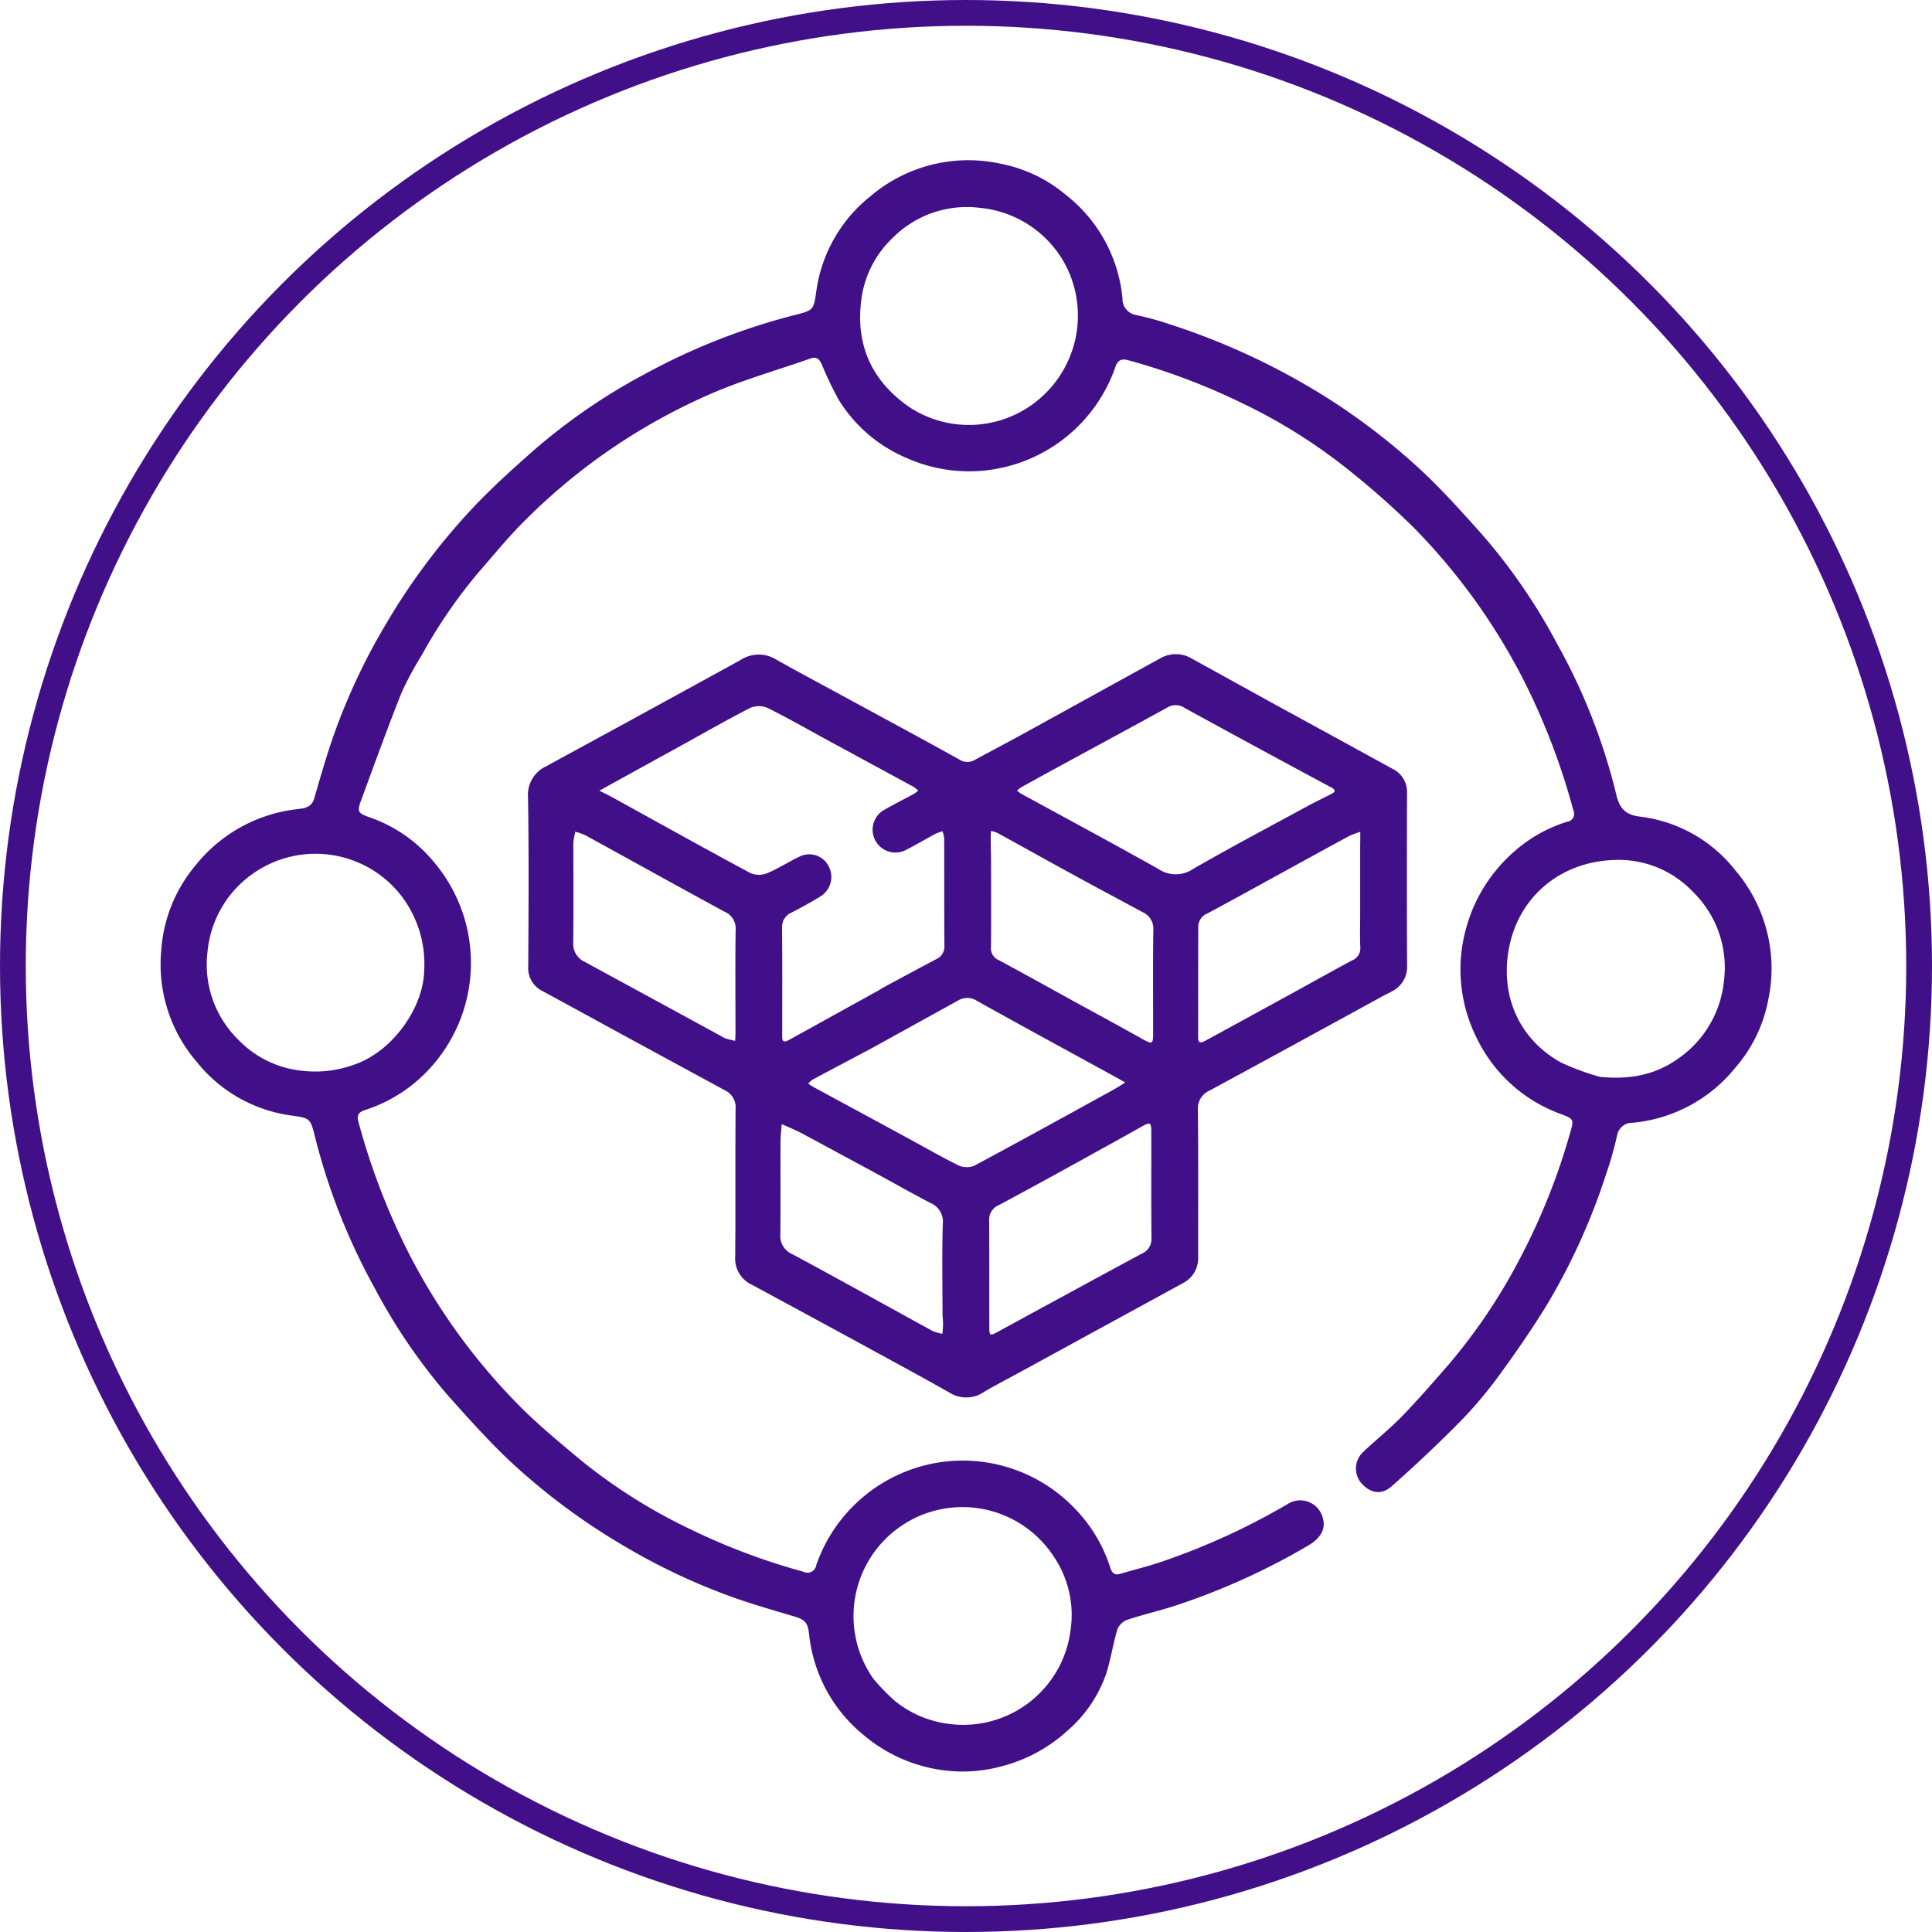
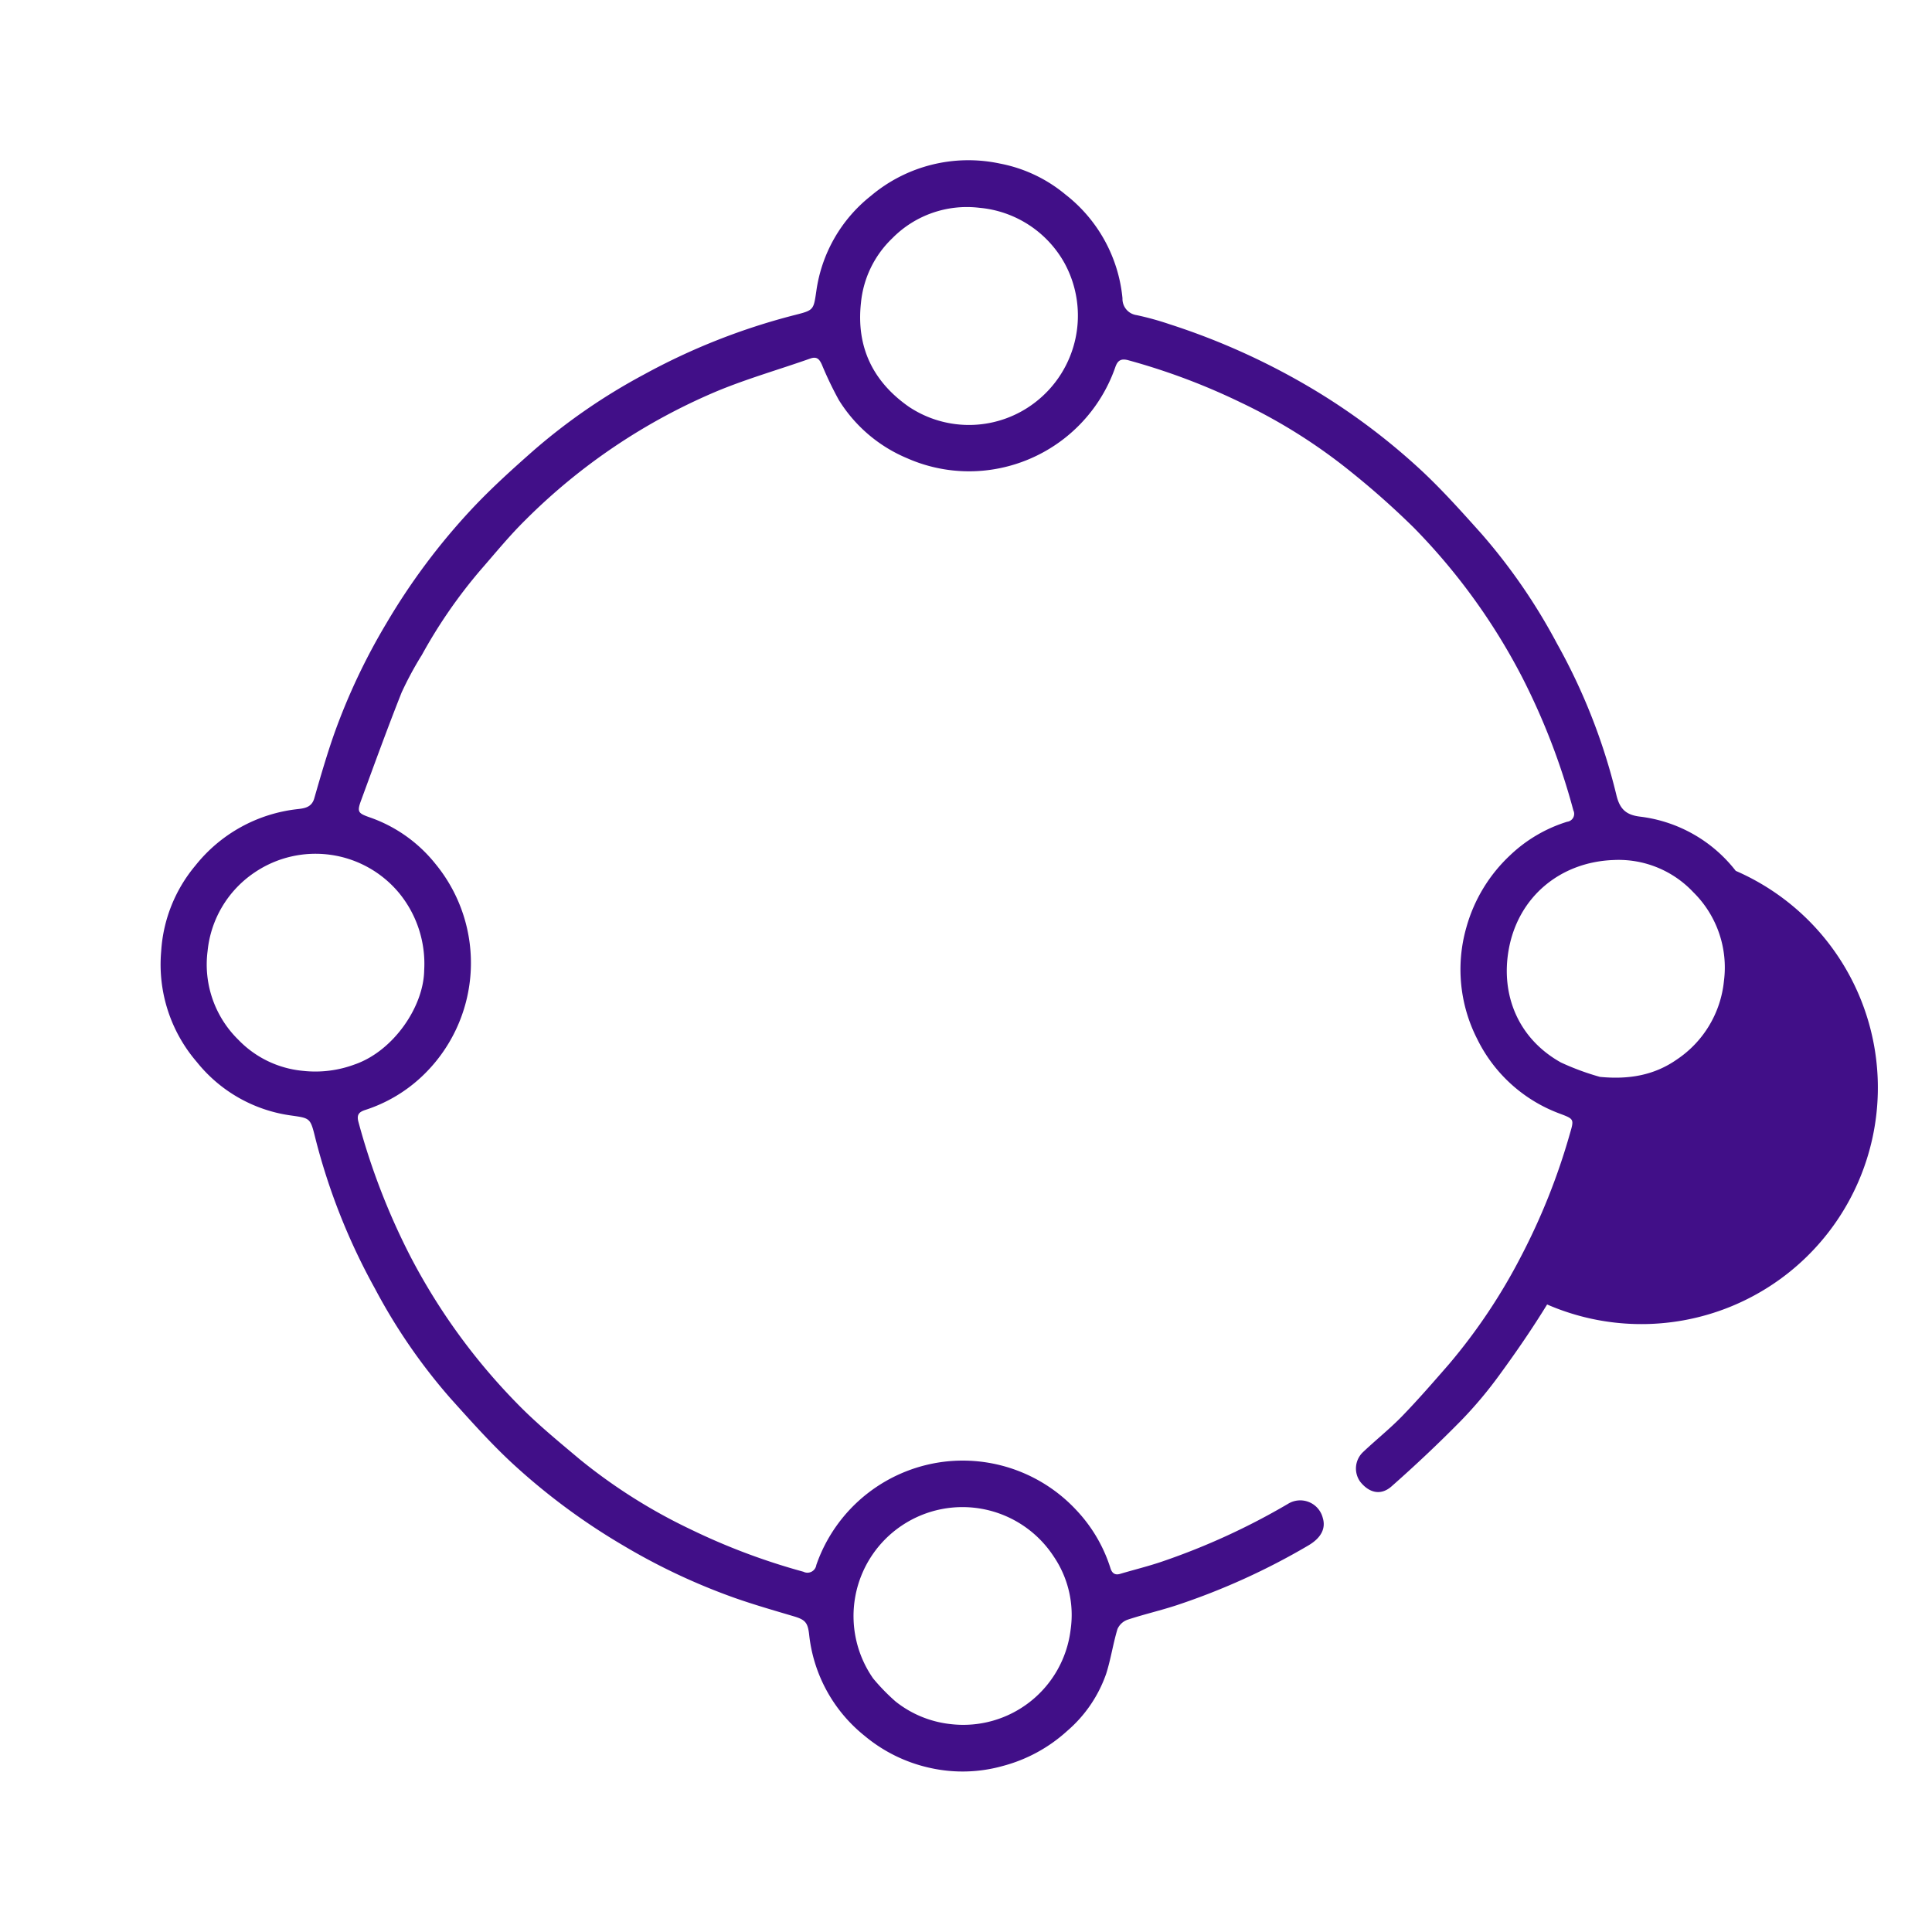
<svg xmlns="http://www.w3.org/2000/svg" width="300" height="300" viewBox="0 0 300 300">
  <g id="hyperledger_blockchain" transform="translate(-3211.162 -17006.162)">
    <g id="Ellipse_364" data-name="Ellipse 364" transform="translate(3211.162 17006.162)" fill="none" stroke="#410f88" stroke-width="4">
-       <circle cx="150" cy="150" r="150" stroke="none" />
-       <circle cx="150" cy="150" r="148" fill="none" />
-     </g>
+       </g>
    <g id="Capture_Shape_39" data-name="Capture Shape 39" transform="translate(3236.113 17031.078)">
-       <path id="Path_7962" data-name="Path 7962" d="M1540.5,432.577a78.272,78.272,0,0,1,9.191-13.317c2.286-2.619,4.489-5.329,6.964-7.76a93.245,93.245,0,0,1,29.82-20.022c4.691-1.937,9.6-3.336,14.4-5.032,1.057-.374,1.426.154,1.792.945a55.1,55.1,0,0,0,2.638,5.5,22.834,22.834,0,0,0,10.613,9.041,23.8,23.8,0,0,0,11.675,1.937,24.085,24.085,0,0,0,20.628-16.043c.371-1.1.907-1.431,2.079-1.1a101.256,101.256,0,0,1,17.394,6.536,85.635,85.635,0,0,1,17.237,10.863,128.184,128.184,0,0,1,9.657,8.59,96.07,96.07,0,0,1,16.814,23.206,104.813,104.813,0,0,1,7.959,20.691,1.232,1.232,0,0,1-.964,1.763,22.441,22.441,0,0,0-8.807,5.155,24.228,24.228,0,0,0-6.845,11.254,23.721,23.721,0,0,0,1.671,17.3,23.272,23.272,0,0,0,12.913,11.643c2.155.816,2.152.847,1.485,3.111a100.093,100.093,0,0,1-7.6,19.068,88.891,88.891,0,0,1-11.17,16.7c-2.376,2.725-4.747,5.462-7.261,8.057-1.9,1.96-4.055,3.673-6.043,5.553a3.508,3.508,0,0,0-.472,4.647c1.382,1.731,3.193,2.183,4.855.718,3.715-3.278,7.329-6.683,10.8-10.215a64.884,64.884,0,0,0,6.062-7.234c2.563-3.506,5.028-7.1,7.3-10.8a98.718,98.718,0,0,0,9.151-20.216,53.893,53.893,0,0,0,1.706-6,2.384,2.384,0,0,1,2.456-2,23.258,23.258,0,0,0,16.033-8.7,22.232,22.232,0,0,0,4.992-10.4A23.435,23.435,0,0,0,1744.574,466a22.189,22.189,0,0,0-14.829-8.416c-2.245-.263-3.2-1.214-3.714-3.4a92.9,92.9,0,0,0-9.214-23.477,90.422,90.422,0,0,0-11.7-17.021c-2.975-3.32-5.952-6.662-9.2-9.71a101.076,101.076,0,0,0-16.353-12.392,107.875,107.875,0,0,0-22.957-10.481,45.082,45.082,0,0,0-5.081-1.4,2.544,2.544,0,0,1-2.179-2.618,23.189,23.189,0,0,0-8.849-16.1,22.458,22.458,0,0,0-10.192-4.815,23.458,23.458,0,0,0-20.021,5.014,22.87,22.87,0,0,0-8.479,14.8c-.431,2.93-.4,2.958-3.318,3.7a100.538,100.538,0,0,0-23.47,9.258A92.9,92.9,0,0,0,1558,400.64c-3.344,2.945-6.671,5.944-9.712,9.193a100.839,100.839,0,0,0-13.266,17.772,96.914,96.914,0,0,0-8.062,17.07c-1.165,3.313-2.142,6.694-3.114,10.071-.4,1.4-1.518,1.544-2.586,1.667a23.549,23.549,0,0,0-15.867,8.761,22.889,22.889,0,0,0-5.314,13.295,23.188,23.188,0,0,0,5.533,17.213,22.686,22.686,0,0,0,14.6,8.3c2.98.424,3.025.376,3.775,3.414a97.661,97.661,0,0,0,9.279,23.459,89.01,89.01,0,0,0,11.7,17.017c3.074,3.419,6.142,6.87,9.5,10a100.159,100.159,0,0,0,17.362,12.888,97.72,97.72,0,0,0,17.2,8.1c3.05,1.077,6.167,1.97,9.269,2.891,1.806.536,2.189.976,2.4,2.88a23.3,23.3,0,0,0,8.578,15.659,23.782,23.782,0,0,0,10.242,5.015,23.1,23.1,0,0,0,11.228-.307,23.87,23.87,0,0,0,10.028-5.457,20.616,20.616,0,0,0,6.039-8.857c.728-2.271,1.067-4.665,1.758-6.95a2.7,2.7,0,0,1,1.578-1.456c2.544-.842,5.17-1.436,7.714-2.279a106.425,106.425,0,0,0,20.334-9.24c1.986-1.163,2.75-2.637,2.257-4.268a3.609,3.609,0,0,0-5.419-2.191,106.459,106.459,0,0,1-19.412,8.91c-2.184.754-4.44,1.3-6.656,1.958-.828.247-1.256-.168-1.477-.857a23.316,23.316,0,0,0-5.3-9.039,24.1,24.1,0,0,0-19.814-7.6,24.111,24.111,0,0,0-20.571,16.118,1.39,1.39,0,0,1-2,1.044,101.071,101.071,0,0,1-17.524-6.587,85.174,85.174,0,0,1-17.223-10.885c-3.3-2.776-6.653-5.517-9.653-8.594a95.612,95.612,0,0,1-16.728-23.091,105.815,105.815,0,0,1-7.967-20.686c-.307-1.13.091-1.535,1.009-1.849a23.18,23.18,0,0,0,8.8-5.175,24.218,24.218,0,0,0,2.113-33.091,22.5,22.5,0,0,0-10.221-7.2c-1.776-.629-1.94-.85-1.286-2.629,2.057-5.6,4.092-11.206,6.289-16.75a53.346,53.346,0,0,1,3.077-5.718m182.99,65.411a40.058,40.058,0,0,1-6.056-2.236c-6.624-3.7-9.352-10.458-8.11-17.487,1.454-8.235,8.01-13.638,16.265-13.949a15.912,15.912,0,0,1,12.4,4.993,16.4,16.4,0,0,1,4.762,13.8,16.655,16.655,0,0,1-7.349,12.206c-3.513,2.448-7.48,3.109-11.916,2.673m-83.116-126.333a17,17,0,0,1-4.562,21.588,16.813,16.813,0,0,1-19.633.682c-5.493-3.844-8.191-9.187-7.426-16.133a15.986,15.986,0,0,1,4.867-10.023,16.241,16.241,0,0,1,13.517-4.731,16.848,16.848,0,0,1,13.237,8.617m-26.251,223.321a31.767,31.767,0,0,1-3.469-3.564,16.919,16.919,0,1,1,28.073-18.882,16.122,16.122,0,0,1,2.573,11.361,16.79,16.79,0,0,1-18.525,14.61,16.6,16.6,0,0,1-8.652-3.525m-83.88-98.957a17.509,17.509,0,0,1-8.138,1.034,15.964,15.964,0,0,1-10.039-4.835,16.354,16.354,0,0,1-4.767-13.777,16.685,16.685,0,0,1,7.322-12.208,16.859,16.859,0,0,1,22.421,3.218,17.314,17.314,0,0,1,3.888,11.983C1540.832,487.087,1536.174,493.9,1530.246,496.018Z" transform="translate(-1500 -355.69)" fill="#410f88" />
-       <path id="Path_7963" data-name="Path 7963" d="M1643.825,557.953c8.544-4.679,17.011-9.288,25.469-13.914a4.354,4.354,0,0,0,2.268-4.157c0-7.549.042-15.1-.036-22.643a3.045,3.045,0,0,1,1.835-3.063q13.382-7.254,26.725-14.582c.53-.289,1.088-.529,1.607-.833a4.24,4.24,0,0,0,2.318-3.953c-.043-8.945-.031-17.891-.01-26.837a3.964,3.964,0,0,0-2.223-3.728q-8.895-4.883-17.8-9.745c-4.468-2.452-8.921-4.934-13.392-7.382a4.778,4.778,0,0,0-4.8-.1c-7.073,3.87-14.121,7.785-21.187,11.668-2.559,1.406-5.147,2.76-7.714,4.154a2.261,2.261,0,0,1-2.446-.083c-6.4-3.554-12.853-7.02-19.287-10.517-3.094-1.682-6.209-3.328-9.267-5.075a5.136,5.136,0,0,0-5.4.183q-8.655,4.745-17.313,9.486c-4.269,2.335-8.552,4.646-12.818,6.987a4.859,4.859,0,0,0-2.847,4.784c.143,8.757.085,17.518.034,26.276a3.95,3.95,0,0,0,2.2,3.844q6.166,3.357,12.326,6.725,8,4.355,16.006,8.692a2.911,2.911,0,0,1,1.665,2.911c-.061,7.641.015,15.282-.058,22.923a4.467,4.467,0,0,0,2.586,4.363q9.851,5.315,19.676,10.676c3.7,2.018,7.411,4.027,11.074,6.113a4.884,4.884,0,0,0,5.354-.178c1.749-1.044,3.576-1.958,5.45-2.995m-21.445-59.613a1.57,1.57,0,0,1-.218.174q-7.05,3.9-14.1,7.8c-1.192.662-1.077-.172-1.077-.893,0-5.5.029-10.992-.025-16.486a2.413,2.413,0,0,1,1.5-2.4c1.517-.794,3.028-1.609,4.481-2.514a3.533,3.533,0,0,0,1.271-4.629,3.37,3.37,0,0,0-4.505-1.55c-1.715.8-3.312,1.867-5.055,2.589a3.422,3.422,0,0,1-2.59-.009c-7.179-3.86-14.3-7.83-21.438-11.764-.662-.365-1.347-.689-2.023-1.033.669-.375,1.336-.754,2.009-1.125q5.475-3.019,10.953-6.034c3.488-1.922,6.94-3.914,10.49-5.716a3.448,3.448,0,0,1,2.705.043c3.192,1.584,6.287,3.367,9.422,5.069q6.6,3.579,13.194,7.155a5.214,5.214,0,0,1,.738.595,6.4,6.4,0,0,1-.722.528c-1.466.8-2.962,1.539-4.407,2.371a3.544,3.544,0,1,0,3.362,6.236c1.483-.759,2.916-1.614,4.384-2.4a9.2,9.2,0,0,1,1.14-.436,5.045,5.045,0,0,1,.269,1.136c.018,5.542-.008,11.084.029,16.626a2.132,2.132,0,0,1-1.265,2.108c-2.786,1.473-5.56,2.968-8.514,4.564m69.97-31.169c.83.549.192.787-.238,1.014-1.1.581-2.237,1.106-3.332,1.7-6.022,3.274-12.087,6.477-18.028,9.9a4.792,4.792,0,0,1-5.363-.015c-7.067-3.97-14.213-7.8-21.326-11.691a5.58,5.58,0,0,1-.613-.45,3.827,3.827,0,0,1,.607-.523q3.219-1.788,6.456-3.548c5.412-2.945,10.836-5.866,16.232-8.84a2.49,2.49,0,0,1,2.7.035c7.551,4.152,15.133,8.248,22.9,12.42m-71.394,40.388q6.63-3.66,13.26-7.32a2.747,2.747,0,0,1,2.966-.014c7,3.91,14.04,7.732,21.068,11.584.672.368,1.338.743,2.007,1.114-.646.394-1.277.812-1.94,1.176-7.144,3.928-14.277,7.874-21.464,11.722a3.084,3.084,0,0,1-2.444,0c-2.622-1.276-5.147-2.748-7.713-4.14q-7.453-4.04-14.909-8.076c-.268-.145-.512-.334-.768-.5a3.579,3.579,0,0,1,.669-.622c3.023-1.618,6.057-3.216,9.269-4.922m30.944-7.444c-3.776-2.078-7.54-4.176-11.336-6.216a1.968,1.968,0,0,1-1.168-1.99c.038-4.24.021-8.48.012-12.719,0-1.442-.046-2.885-.059-4.328,0-.335.038-.67.059-1a5.212,5.212,0,0,1,1,.313c3.98,2.184,7.944,4.4,11.928,6.577,3.539,1.934,7.1,3.832,10.649,5.741a2.813,2.813,0,0,1,1.621,2.8c-.07,5.358-.025,10.716-.031,16.074,0,1.564-.17,1.636-1.525.88-3.643-2.029-7.3-4.036-11.146-6.123m-42.1,20.572q5.813,3.134,11.623,6.271c2.85,1.546,5.665,3.157,8.541,4.651a3.135,3.135,0,0,1,1.947,3.265c-.132,4.653-.049,9.312-.041,13.969,0,.509.085,1.019.083,1.528s-.064,1.04-.1,1.561a6.905,6.905,0,0,1-1.512-.426c-7.273-3.978-14.513-8.019-21.813-11.946a3.046,3.046,0,0,1-1.841-3.055c.041-4.8.005-9.593.024-14.39,0-.913.12-1.827.185-2.74.914.394,1.829.787,2.9,1.311m47.807,1.976c1.739-.97,3.48-1.934,5.215-2.911,1.3-.733,1.468-.653,1.47.826.008,5.494-.027,10.988.027,16.481a2.435,2.435,0,0,1-1.477,2.413q-11.183,6.043-22.342,12.136c-1.273.693-1.358.663-1.362-.776-.01-5.494.011-10.987-.018-16.481a2.406,2.406,0,0,1,1.485-2.392c5.638-3.01,11.231-6.1,17-9.3m39.12-35.794c0,1.677-.057,3.356.019,5.03a2.018,2.018,0,0,1-1.284,2.066c-3.305,1.775-6.576,3.612-9.867,5.416q-6.46,3.54-12.928,7.066c-.676.37-1.109.41-1.105-.586.019-5.683,0-11.366.026-17.049a2.213,2.213,0,0,1,1.313-2.092c3.889-2.061,7.733-4.206,11.593-6.321,3.494-1.915,6.982-3.84,10.487-5.734a13.852,13.852,0,0,1,1.763-.672c0,.565,0,1.131-.008,1.7,0,.373-.009.745-.009,1.118v10.061M1574.551,477.1c0-.512-.037-1.027.011-1.534.05-.528.183-1.049.279-1.572a9.182,9.182,0,0,1,1.531.524c7.223,3.963,14.421,7.969,21.66,11.9a2.8,2.8,0,0,1,1.713,2.833c-.073,5.3-.022,10.61-.021,15.915,0,.433-.028.866-.043,1.3-.463-.107-.934-.193-1.388-.331a4.242,4.242,0,0,1-.745-.375q-10.606-5.781-21.219-11.554a3.064,3.064,0,0,1-1.8-3.008C1574.585,486.592,1574.552,481.984,1574.551,477.1Z" transform="translate(-1510.468 -369.759)" fill="#410f88" />
+       <path id="Path_7962" data-name="Path 7962" d="M1540.5,432.577a78.272,78.272,0,0,1,9.191-13.317c2.286-2.619,4.489-5.329,6.964-7.76a93.245,93.245,0,0,1,29.82-20.022c4.691-1.937,9.6-3.336,14.4-5.032,1.057-.374,1.426.154,1.792.945a55.1,55.1,0,0,0,2.638,5.5,22.834,22.834,0,0,0,10.613,9.041,23.8,23.8,0,0,0,11.675,1.937,24.085,24.085,0,0,0,20.628-16.043c.371-1.1.907-1.431,2.079-1.1a101.256,101.256,0,0,1,17.394,6.536,85.635,85.635,0,0,1,17.237,10.863,128.184,128.184,0,0,1,9.657,8.59,96.07,96.07,0,0,1,16.814,23.206,104.813,104.813,0,0,1,7.959,20.691,1.232,1.232,0,0,1-.964,1.763,22.441,22.441,0,0,0-8.807,5.155,24.228,24.228,0,0,0-6.845,11.254,23.721,23.721,0,0,0,1.671,17.3,23.272,23.272,0,0,0,12.913,11.643c2.155.816,2.152.847,1.485,3.111a100.093,100.093,0,0,1-7.6,19.068,88.891,88.891,0,0,1-11.17,16.7c-2.376,2.725-4.747,5.462-7.261,8.057-1.9,1.96-4.055,3.673-6.043,5.553a3.508,3.508,0,0,0-.472,4.647c1.382,1.731,3.193,2.183,4.855.718,3.715-3.278,7.329-6.683,10.8-10.215a64.884,64.884,0,0,0,6.062-7.234c2.563-3.506,5.028-7.1,7.3-10.8A23.435,23.435,0,0,0,1744.574,466a22.189,22.189,0,0,0-14.829-8.416c-2.245-.263-3.2-1.214-3.714-3.4a92.9,92.9,0,0,0-9.214-23.477,90.422,90.422,0,0,0-11.7-17.021c-2.975-3.32-5.952-6.662-9.2-9.71a101.076,101.076,0,0,0-16.353-12.392,107.875,107.875,0,0,0-22.957-10.481,45.082,45.082,0,0,0-5.081-1.4,2.544,2.544,0,0,1-2.179-2.618,23.189,23.189,0,0,0-8.849-16.1,22.458,22.458,0,0,0-10.192-4.815,23.458,23.458,0,0,0-20.021,5.014,22.87,22.87,0,0,0-8.479,14.8c-.431,2.93-.4,2.958-3.318,3.7a100.538,100.538,0,0,0-23.47,9.258A92.9,92.9,0,0,0,1558,400.64c-3.344,2.945-6.671,5.944-9.712,9.193a100.839,100.839,0,0,0-13.266,17.772,96.914,96.914,0,0,0-8.062,17.07c-1.165,3.313-2.142,6.694-3.114,10.071-.4,1.4-1.518,1.544-2.586,1.667a23.549,23.549,0,0,0-15.867,8.761,22.889,22.889,0,0,0-5.314,13.295,23.188,23.188,0,0,0,5.533,17.213,22.686,22.686,0,0,0,14.6,8.3c2.98.424,3.025.376,3.775,3.414a97.661,97.661,0,0,0,9.279,23.459,89.01,89.01,0,0,0,11.7,17.017c3.074,3.419,6.142,6.87,9.5,10a100.159,100.159,0,0,0,17.362,12.888,97.72,97.72,0,0,0,17.2,8.1c3.05,1.077,6.167,1.97,9.269,2.891,1.806.536,2.189.976,2.4,2.88a23.3,23.3,0,0,0,8.578,15.659,23.782,23.782,0,0,0,10.242,5.015,23.1,23.1,0,0,0,11.228-.307,23.87,23.87,0,0,0,10.028-5.457,20.616,20.616,0,0,0,6.039-8.857c.728-2.271,1.067-4.665,1.758-6.95a2.7,2.7,0,0,1,1.578-1.456c2.544-.842,5.17-1.436,7.714-2.279a106.425,106.425,0,0,0,20.334-9.24c1.986-1.163,2.75-2.637,2.257-4.268a3.609,3.609,0,0,0-5.419-2.191,106.459,106.459,0,0,1-19.412,8.91c-2.184.754-4.44,1.3-6.656,1.958-.828.247-1.256-.168-1.477-.857a23.316,23.316,0,0,0-5.3-9.039,24.1,24.1,0,0,0-19.814-7.6,24.111,24.111,0,0,0-20.571,16.118,1.39,1.39,0,0,1-2,1.044,101.071,101.071,0,0,1-17.524-6.587,85.174,85.174,0,0,1-17.223-10.885c-3.3-2.776-6.653-5.517-9.653-8.594a95.612,95.612,0,0,1-16.728-23.091,105.815,105.815,0,0,1-7.967-20.686c-.307-1.13.091-1.535,1.009-1.849a23.18,23.18,0,0,0,8.8-5.175,24.218,24.218,0,0,0,2.113-33.091,22.5,22.5,0,0,0-10.221-7.2c-1.776-.629-1.94-.85-1.286-2.629,2.057-5.6,4.092-11.206,6.289-16.75a53.346,53.346,0,0,1,3.077-5.718m182.99,65.411a40.058,40.058,0,0,1-6.056-2.236c-6.624-3.7-9.352-10.458-8.11-17.487,1.454-8.235,8.01-13.638,16.265-13.949a15.912,15.912,0,0,1,12.4,4.993,16.4,16.4,0,0,1,4.762,13.8,16.655,16.655,0,0,1-7.349,12.206c-3.513,2.448-7.48,3.109-11.916,2.673m-83.116-126.333a17,17,0,0,1-4.562,21.588,16.813,16.813,0,0,1-19.633.682c-5.493-3.844-8.191-9.187-7.426-16.133a15.986,15.986,0,0,1,4.867-10.023,16.241,16.241,0,0,1,13.517-4.731,16.848,16.848,0,0,1,13.237,8.617m-26.251,223.321a31.767,31.767,0,0,1-3.469-3.564,16.919,16.919,0,1,1,28.073-18.882,16.122,16.122,0,0,1,2.573,11.361,16.79,16.79,0,0,1-18.525,14.61,16.6,16.6,0,0,1-8.652-3.525m-83.88-98.957a17.509,17.509,0,0,1-8.138,1.034,15.964,15.964,0,0,1-10.039-4.835,16.354,16.354,0,0,1-4.767-13.777,16.685,16.685,0,0,1,7.322-12.208,16.859,16.859,0,0,1,22.421,3.218,17.314,17.314,0,0,1,3.888,11.983C1540.832,487.087,1536.174,493.9,1530.246,496.018Z" transform="translate(-1500 -355.69)" fill="#410f88" />
    </g>
  </g>
</svg>